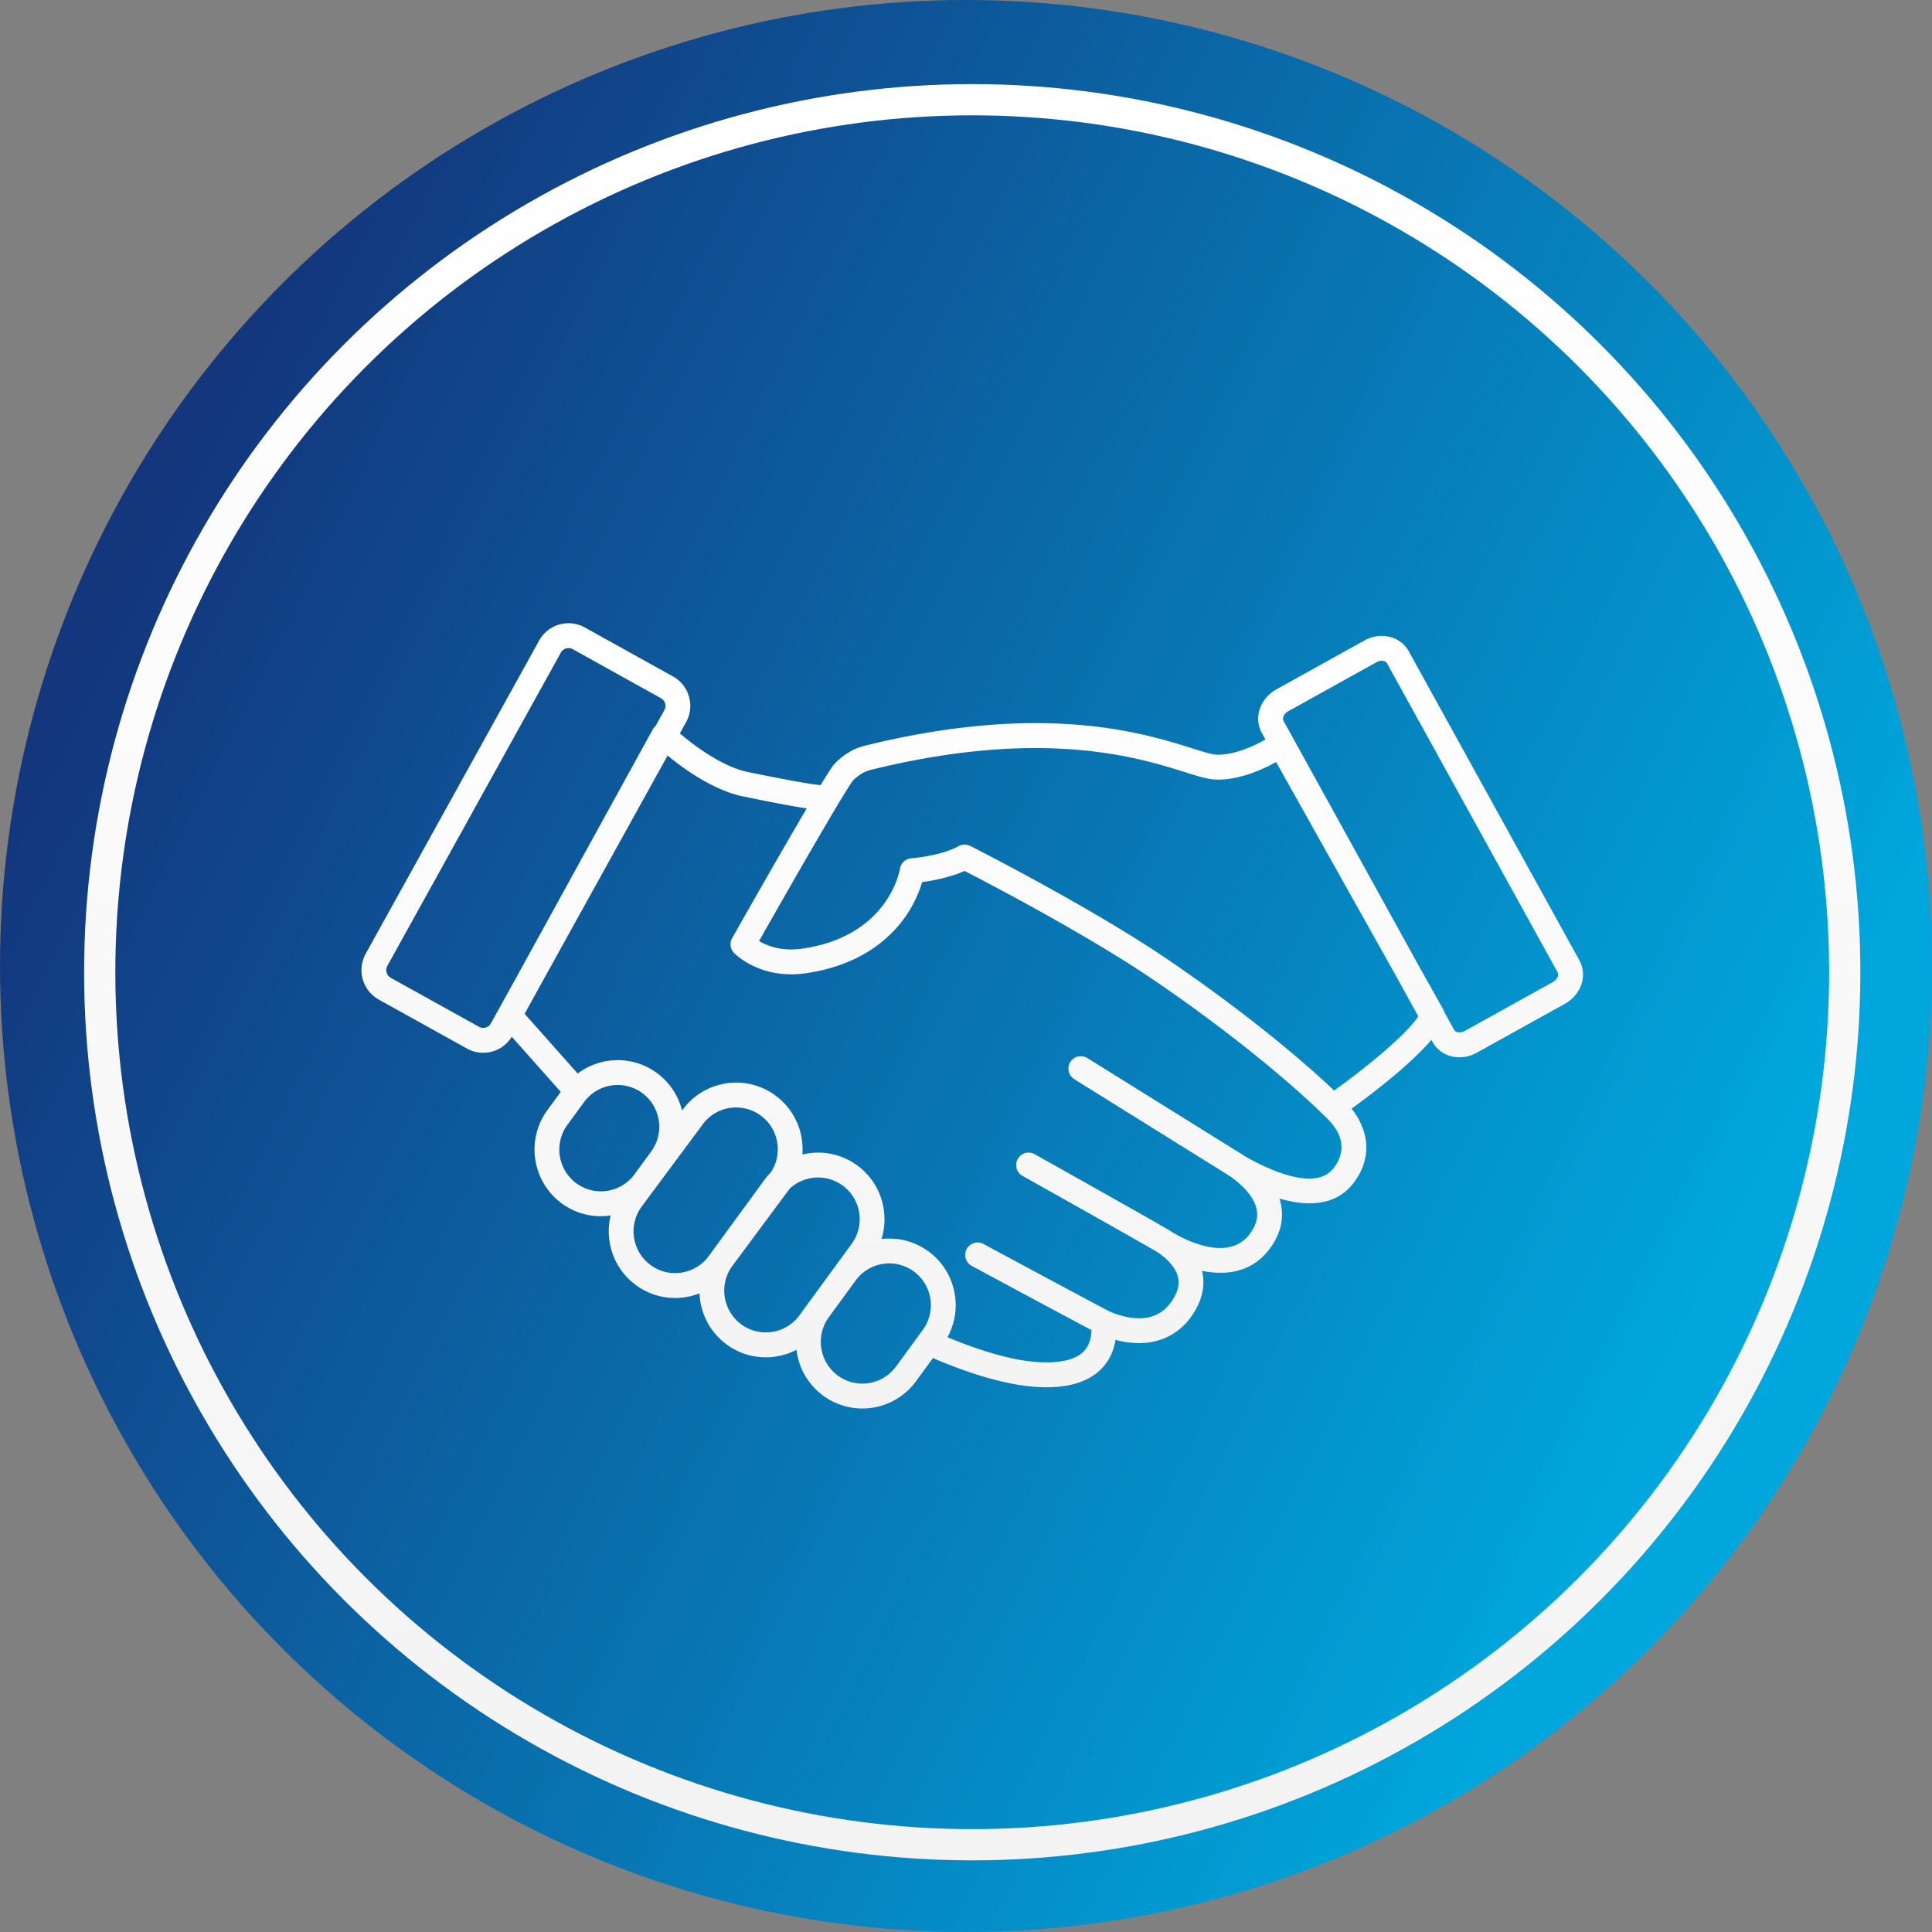
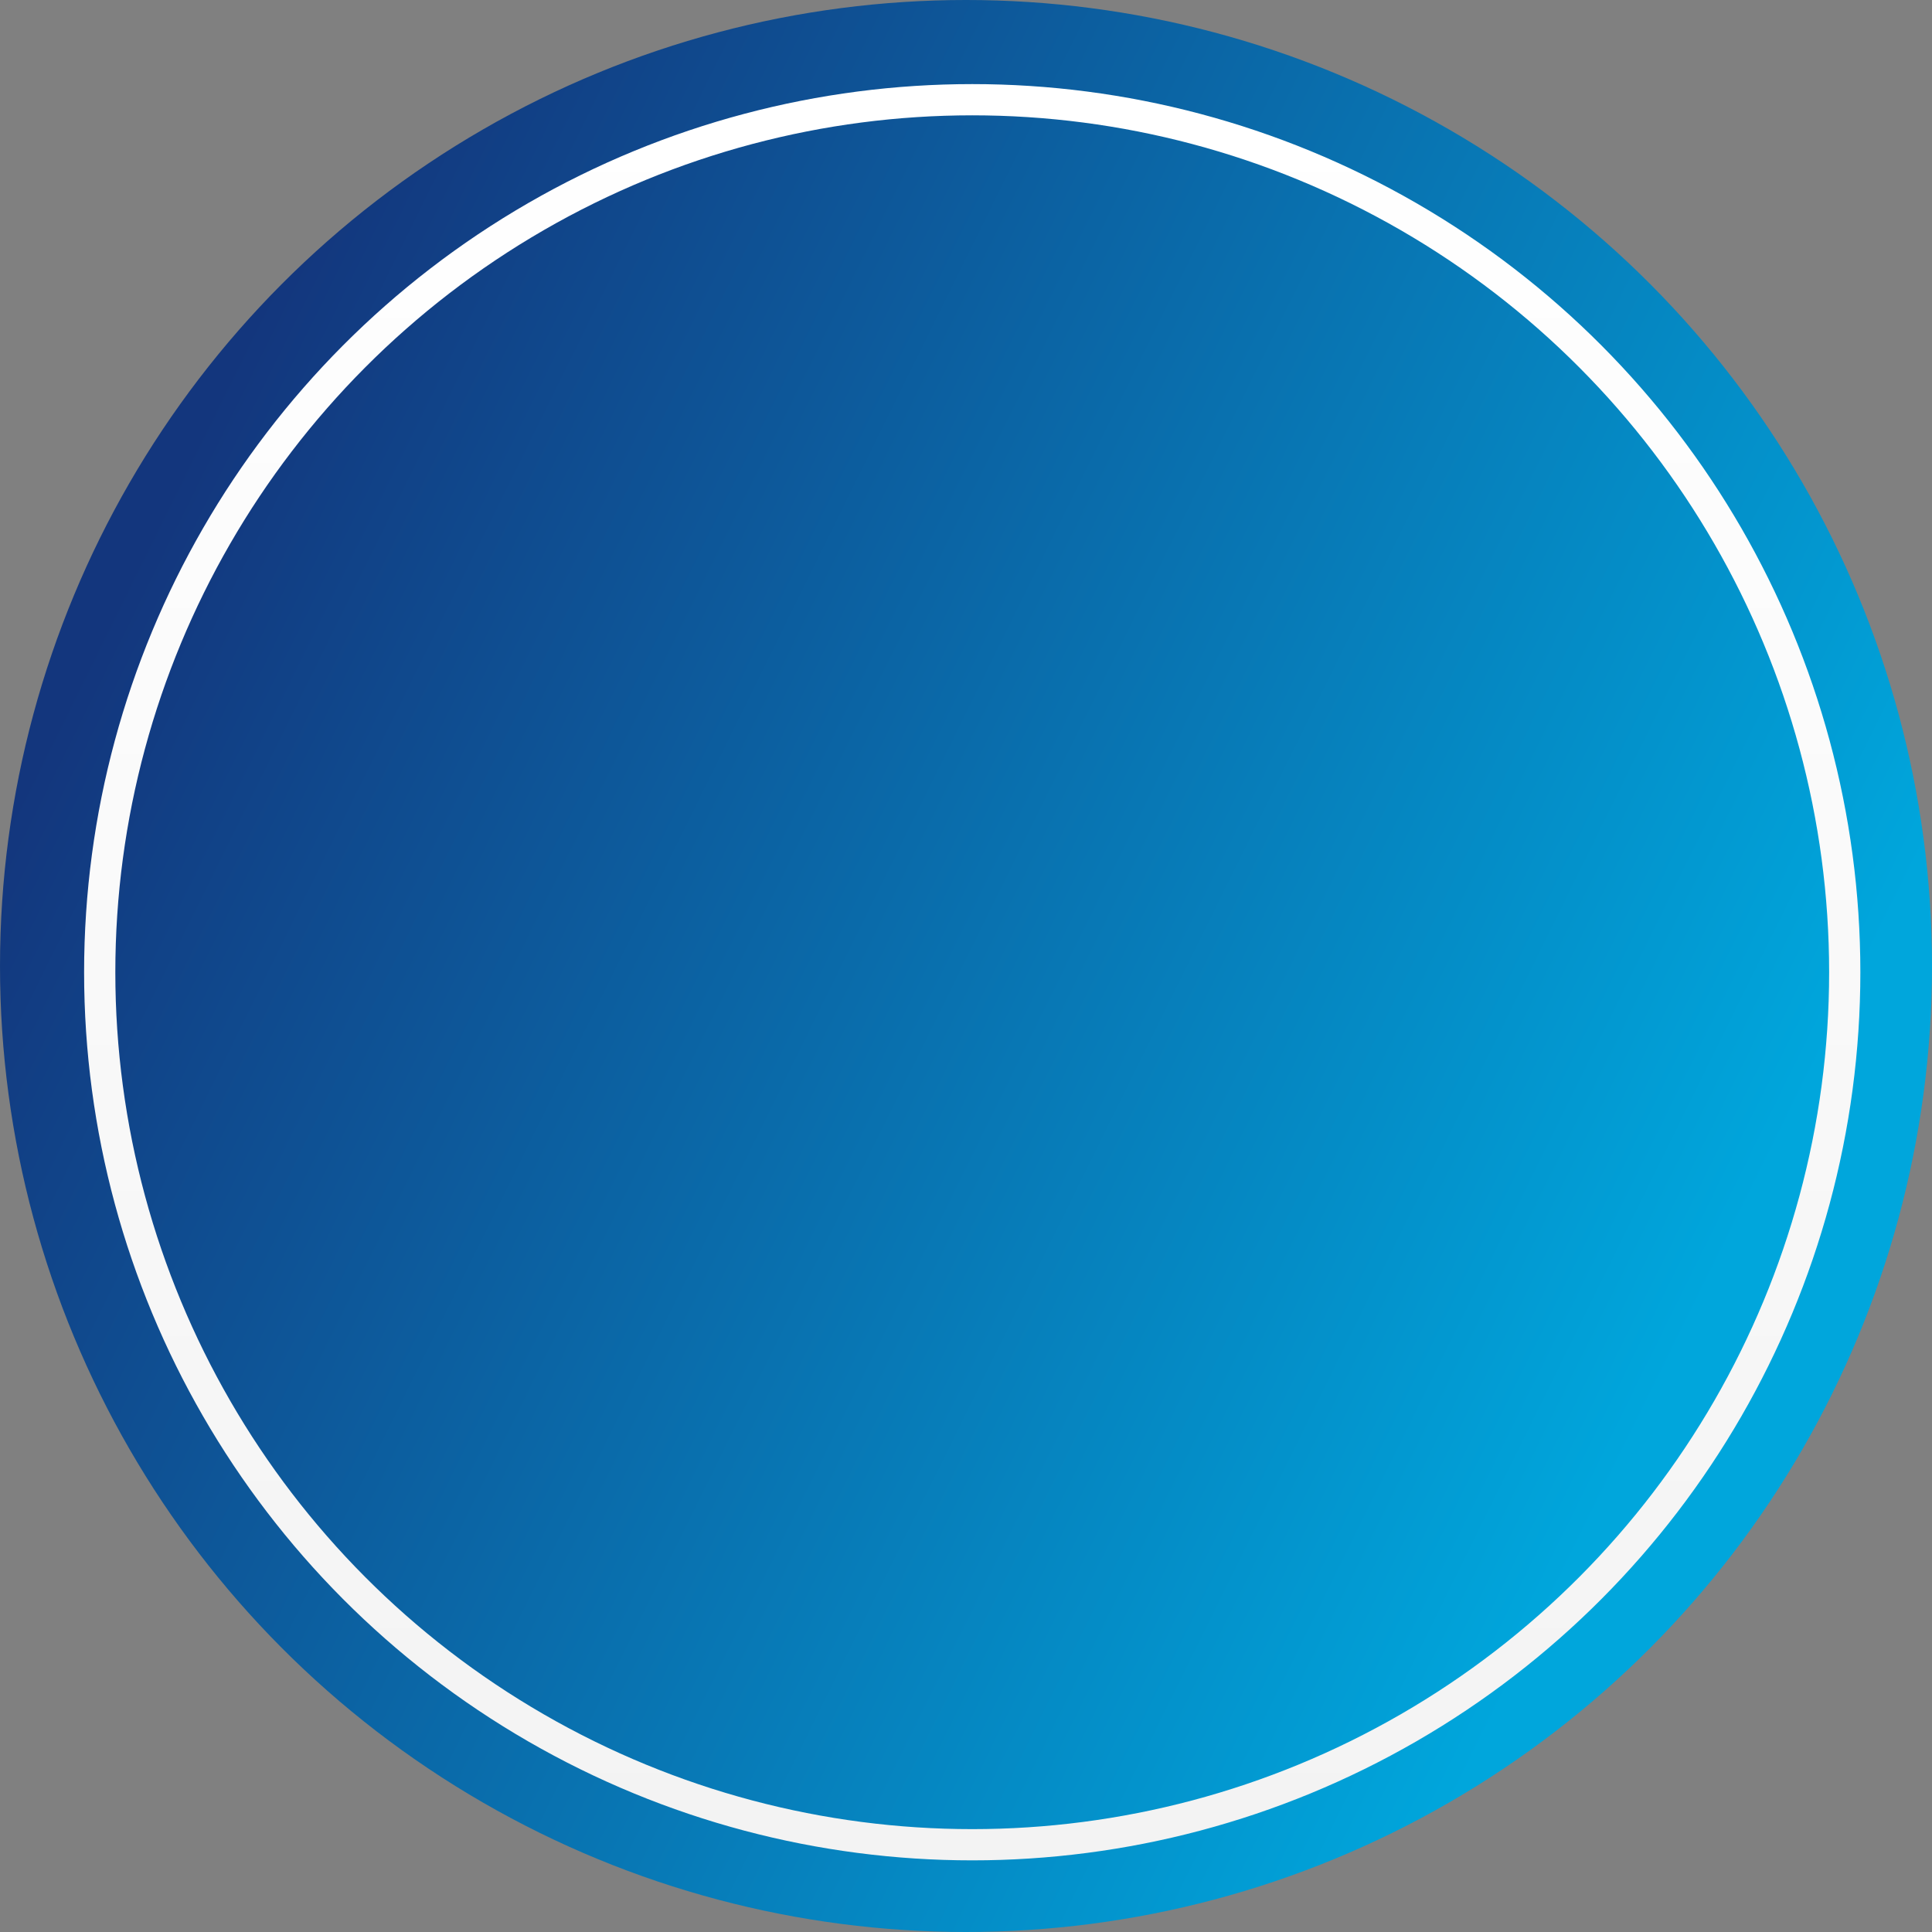
<svg xmlns="http://www.w3.org/2000/svg" width="116" height="116">
  <rect width="100%" height="100%" fill="#808080" stroke="none" />
  <defs>
    <linearGradient x1="81.554%" y1="80.014%" x2="1.684%" y2="40.6%" id="linearGradient-1">
      <stop stop-color="#00A6DC" offset="0%" />
      <stop stop-color="#13367D" offset="100%" />
    </linearGradient>
    <linearGradient x1="54.073%" y1="0%" x2="54.073%" y2="100%" id="linearGradient-2">
      <stop stop-color="#FFF" offset="0%" />
      <stop stop-color="#F3F3F3" offset="100%" />
    </linearGradient>
  </defs>
  <g id="Page-1" fill="none" fill-rule="evenodd">
    <g id="Home" transform="translate(-266 -2396)">
      <g id="Group-7" transform="translate(266 2396)">
        <g id="Group-8">
          <circle id="Oval-8" fill="url(#linearGradient-1)" cx="58" cy="58" r="58" />
          <circle id="Oval-8" stroke="url(#linearGradient-2)" stroke-width="1.875" cx="58.374" cy="58.374" r="52.387" />
-           <path d="M93.532 58.636a.632.632 0 0 1-.29.324l-5.295 2.94a.63.63 0 0 1-.427.076c-.068-.014-.16-.05-.207-.135l-.591-1.071a.744.744 0 0 0-.067-.161l-1.522-2.715-8.071-14.619c-.047-.086-.029-.182-.005-.249a.631.631 0 0 1 .29-.322l5.297-2.942a.665.665 0 0 1 .319-.087c.036 0 .072.004.107.011.068.015.16.05.207.136l10.25 18.565c.048.086.03.183.005.25zM80.104 65.48c-1.15-1.096-4.456-4.092-9.914-7.82-4.652-3.177-11.866-6.834-11.938-6.87a.743.743 0 0 0-.7.015c-1.035.584-2.822.73-2.84.73a.745.745 0 0 0-.68.636c-.005.04-.654 4.04-5.87 4.788-1.235.177-2.107-.173-2.586-.46 1.796-3.173 4.882-8.563 5.62-9.613.078-.086.498-.515 1.06-.655 10.333-2.558 16.092-.749 18.86.12.804.253 1.384.435 1.858.454 1.396.055 2.824-.595 3.645-1.054l7.215 12.873 1.322 2.395c-.675 1.068-3.129 3.076-5.052 4.46zm-.03 4.654c-.569.738-1.663.828-3.254.266a12.559 12.559 0 0 1-2.183-1.049 5.883 5.883 0 0 0-.397-.249l-8.953-5.574a.743.743 0 0 0-1.025.24.748.748 0 0 0 .24 1.029l8.955 5.576c.046.03.178.118.38.24.505.349 1.425 1.093 1.613 1.995.104.501-.04.999-.443 1.52-1.352 1.754-4.173.13-4.604-.134l-.044-.03-.001-.002c-.376-.254-6.929-3.93-8.238-4.664a.743.743 0 0 0-1.013.288c-.201.36-.073.815.286 1.016 3.038 1.703 7.641 4.294 8.112 4.586l.024.019.07.045c.403.286 1.017.819 1.14 1.484.083.439-.05.9-.403 1.412-1.027 1.483-2.783 1.002-3.747.578l-.002-.001c-.287-.137-4.664-2.487-7.536-4.034a.743.743 0 0 0-1.009.305.748.748 0 0 0 .304 1.012c1.468.79 5.782 3.112 7.192 3.853-.023.574-.187 1.006-.502 1.309-.713.684-2.115.689-3.165.571-1.803-.2-3.904-1-4.982-1.453a3.98 3.98 0 0 0 .444-2.532 3.979 3.979 0 0 0-1.584-2.619 3.967 3.967 0 0 0-2.823-.743 3.997 3.997 0 0 0 .133-1.798 3.975 3.975 0 0 0-1.584-2.619 3.97 3.97 0 0 0-3.3-.657 4.043 4.043 0 0 0-.034-.923 3.976 3.976 0 0 0-1.584-2.62 3.954 3.954 0 0 0-2.965-.728 3.953 3.953 0 0 0-2.607 1.585l-.035.046a3.988 3.988 0 0 0-1.508-2.255 3.988 3.988 0 0 0-4.757.032L31.5 60.873l.915-1.664 7.668-13.844c.978.804 2.763 2.092 4.542 2.456 1.007.205 2.287.463 3.252.627.204.035.388.065.557.091a592.322 592.322 0 0 0-4.475 7.791.749.749 0 0 0 .112.886c.063.066 1.582 1.61 4.302 1.22 3.27-.468 5.032-2.066 5.935-3.324a7.304 7.304 0 0 0 1.061-2.149c.625-.086 1.674-.278 2.545-.671 1.462.752 7.432 3.866 11.438 6.602 6.631 4.53 10.111 8.043 10.145 8.077l.03.027-.001.001c1.438 1.315 1.092 2.43.548 3.134zM53.796 82.05a2.498 2.498 0 0 1-3.494.54 2.516 2.516 0 0 1-.543-3.498l.808-1.105.808-1.106a2.496 2.496 0 0 1 3.494-.54c.538.397.89.98.992 1.642a2.495 2.495 0 0 1-.454 1.863l-1.61 2.204zm-7.433-2.08c-.66.102-1.32-.06-1.858-.455a2.518 2.518 0 0 1-.591-3.43l3.5-4.716.002-.002a2.502 2.502 0 0 1 3.179-.186c.538.396.89.978.992 1.64a2.497 2.497 0 0 1-.455 1.865l-2.005 2.743-.564.773-.004.005-.56.767c-.395.54-.976.894-1.636.996zm-5.443-3.561c-.66.102-1.32-.06-1.858-.456a2.49 2.49 0 0 1-.992-1.64 2.491 2.491 0 0 1 .45-1.859l3.663-4.934a2.478 2.478 0 0 1 2.02-1.025c.528 0 1.04.167 1.474.486.539.396.891.979.992 1.642a2.49 2.49 0 0 1-.392 1.772 4.01 4.01 0 0 0-.376.442l-3.136 4.29-.052.074-.154.207-.003.005c-.395.54-.976.893-1.636.996zm-6.317-5.363a2.517 2.517 0 0 1-.539-3.504l1.004-1.372a2.497 2.497 0 0 1 3.494-.542 2.518 2.518 0 0 1 .538 3.506l-1.003 1.372a2.5 2.5 0 0 1-3.494.54zm-5.13-9.602a.523.523 0 0 1-.715.205l-5.295-2.94a.53.53 0 0 1-.205-.718l10.415-18.805a.527.527 0 0 1 .715-.208l5.297 2.943a.526.526 0 0 1 .205.716l-.53.956a.746.746 0 0 0-.17.209l-8.082 14.69-1.634 2.952zm65.357-3.78L84.58 39.098a1.788 1.788 0 0 0-1.2-.873 2.1 2.1 0 0 0-1.458.23l-5.296 2.942c-.454.252-.798.65-.968 1.118a1.798 1.798 0 0 0 .1 1.484l.222.4c-.718.41-1.915.954-2.947.912-.276-.01-.83-.185-1.472-.386-2.897-.91-8.924-2.803-19.661-.145-1.091.27-1.784 1.07-1.86 1.16a.765.765 0 0 0-.034.044c-.156.219-.413.625-.735 1.155-.519-.036-1.978-.298-4.349-.782-1.592-.326-3.302-1.642-4.102-2.322l.372-.674c.261-.472.323-1.018.174-1.536-.148-.52-.49-.95-.96-1.211l-5.296-2.942a2.016 2.016 0 0 0-2.739.788L21.956 57.265l-.001.002a2.029 2.029 0 0 0 .786 2.749l5.295 2.94a2 2 0 0 0 1.533.176 2 2 0 0 0 1.158-.884l2.942 3.309-.806 1.101a4.016 4.016 0 0 0 .86 5.593 3.96 3.96 0 0 0 2.94.727 4.012 4.012 0 0 0-.065 1.562 3.974 3.974 0 0 0 1.583 2.617 3.947 3.947 0 0 0 2.967.728c.295-.046.58-.124.852-.231a4 4 0 0 0 1.624 3.066 3.95 3.95 0 0 0 2.966.726 3.989 3.989 0 0 0 1.232-.403 3.994 3.994 0 0 0 1.6 2.752 3.983 3.983 0 0 0 5.575-.862l1.02-1.394c1.025.447 3.499 1.442 5.69 1.686.4.045.778.067 1.135.067 1.419 0 2.5-.35 3.223-1.044.49-.469.794-1.073.911-1.803 1.907.52 3.576.01 4.584-1.447.583-.844.8-1.698.644-2.537a2.841 2.841 0 0 0-.034-.159c1.408.287 2.956.113 4.016-1.261.675-.876.917-1.797.722-2.74a3.235 3.235 0 0 0-.091-.34c1.575.459 3.34.507 4.435-.913.73-.946.956-2.002.654-3.053a4.23 4.23 0 0 0-.755-1.431c1.248-.905 3.548-2.657 4.787-4.13l.072.13c.246.445.683.763 1.2.873.138.03.278.044.418.044.356 0 .715-.093 1.04-.274l5.295-2.94c.454-.253.798-.65.968-1.119a1.797 1.797 0 0 0-.1-1.484z" id="Fill-1" fill="url(#linearGradient-2)" />
        </g>
      </g>
    </g>
  </g>
</svg>